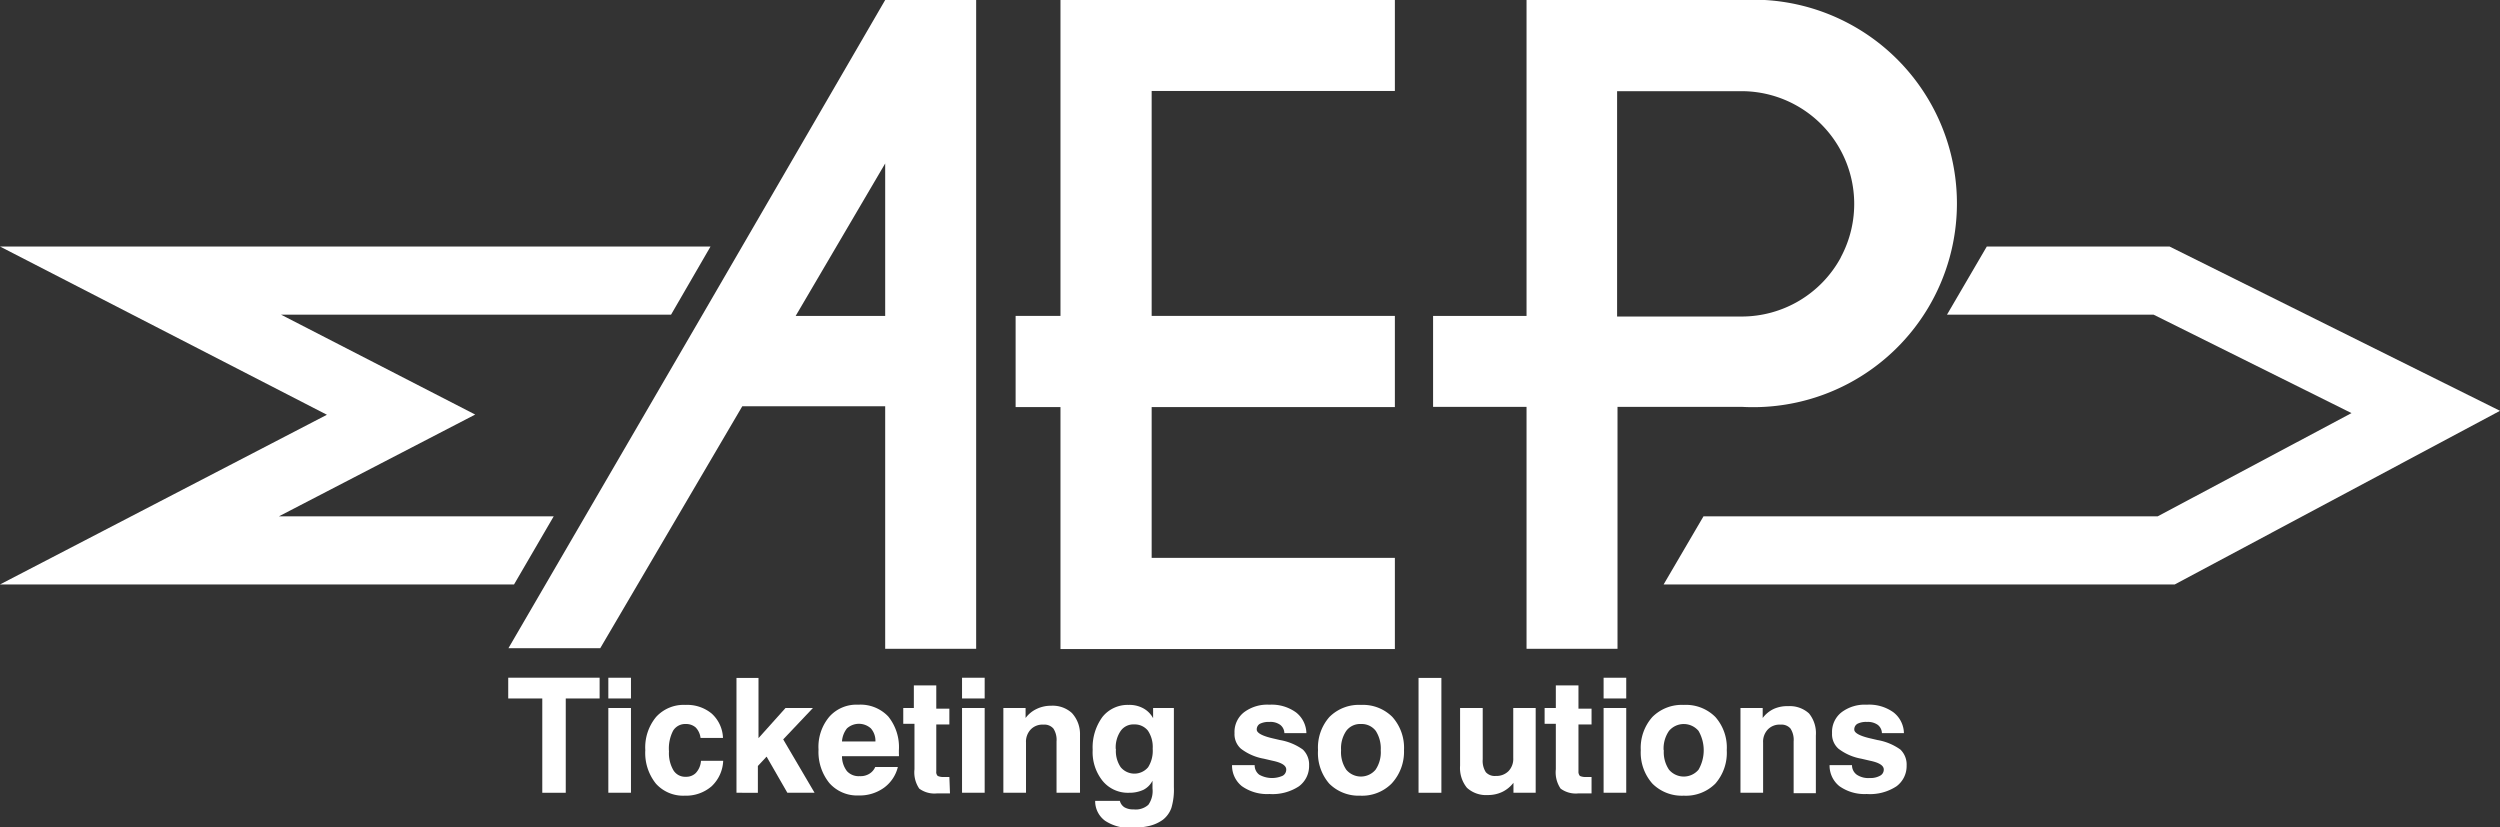
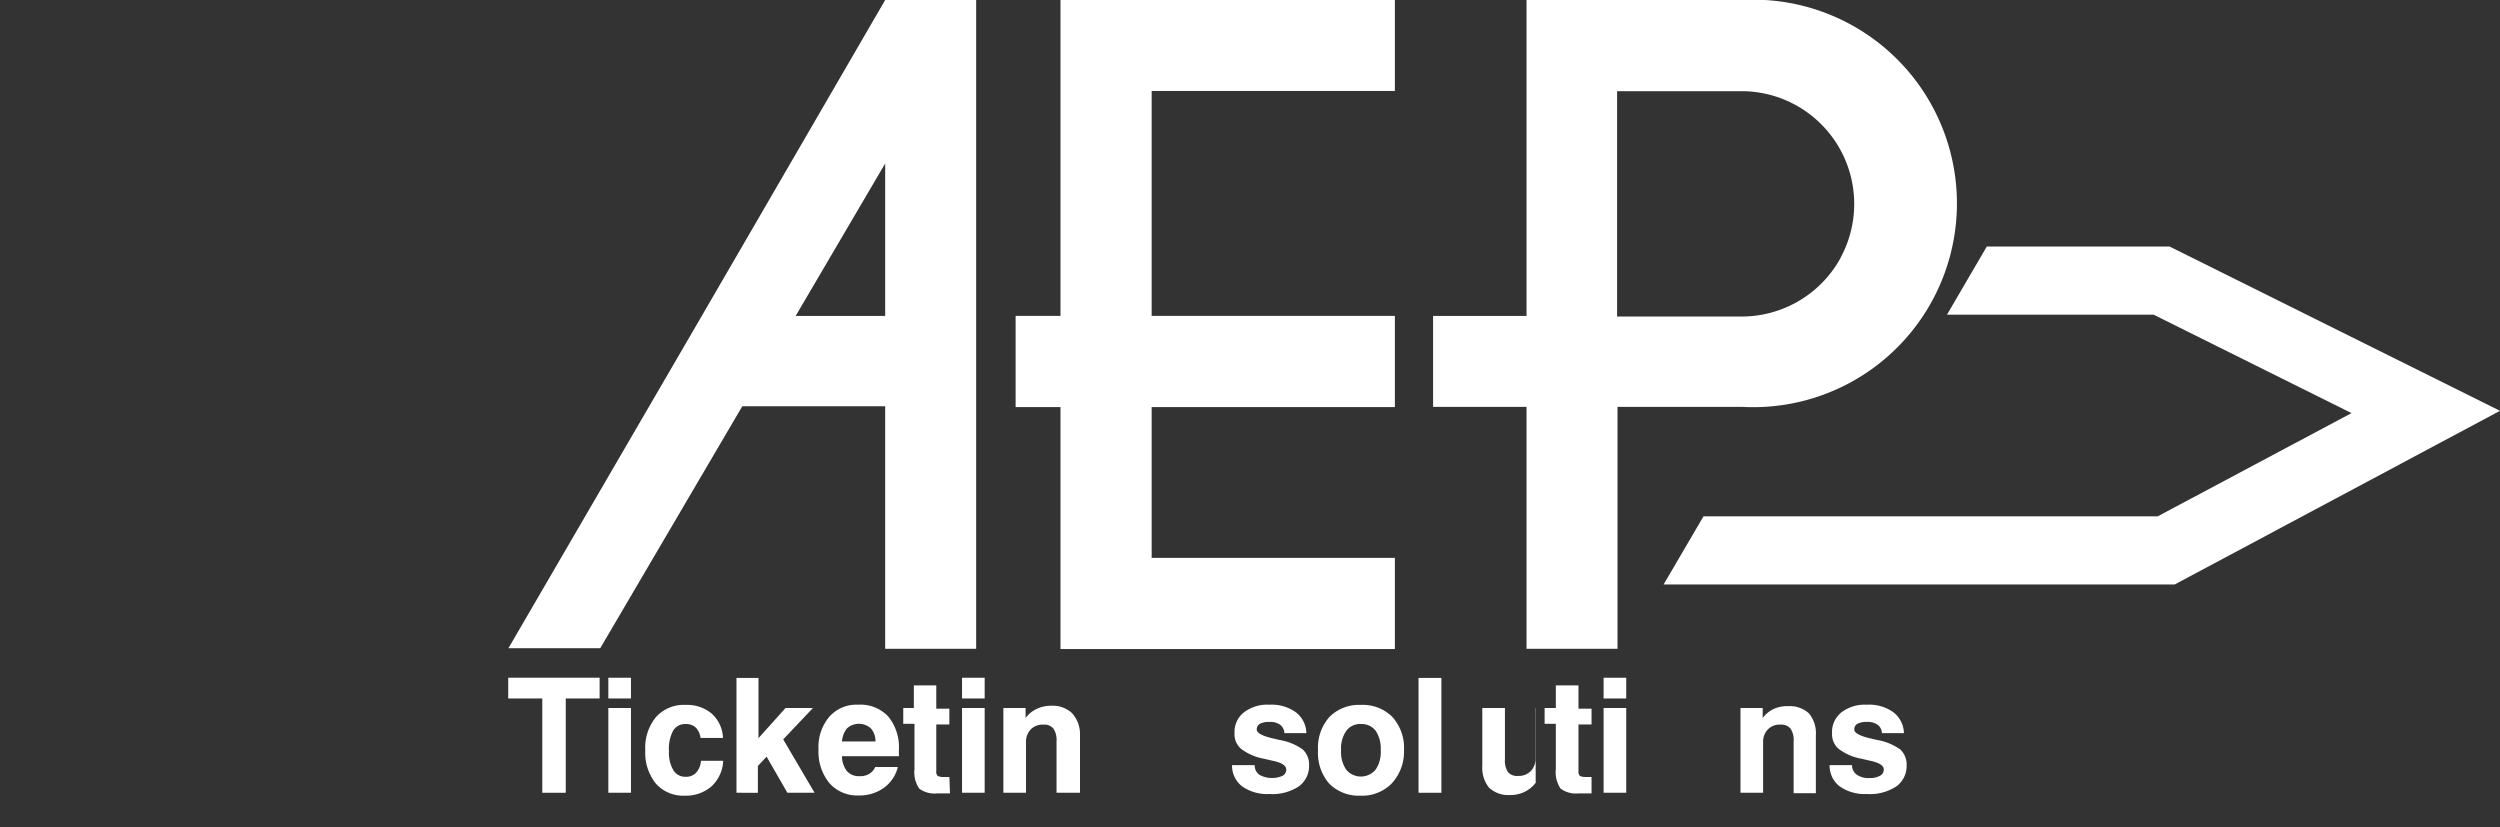
<svg xmlns="http://www.w3.org/2000/svg" viewBox="0 0 120.37 39.84">
  <rect x="0" y="0" width="120.37" height="39.84" fill="#333333" stroke="none" />
  <defs>
    <style>.cls-1{fill:#fff;}</style>
  </defs>
  <title>Asset 11</title>
  <g id="Layer_2" data-name="Layer 2">
    <g id="Livello_1" data-name="Livello 1">
      <polygon class="cls-1" points="67.16 4.38 67.16 0 55.45 0 51.06 0 51.06 0 51.06 4.38 51.06 4.38 51.06 15.21 48.9 15.21 48.9 19.6 51.06 19.6 51.06 26.86 51.06 26.86 51.06 31.25 51.06 31.25 55.45 31.25 67.16 31.25 67.16 26.86 55.45 26.86 55.45 19.6 67.16 19.6 67.16 15.21 55.45 15.21 55.45 4.38 67.16 4.38" />
      <path class="cls-1" d="M42.62,0,33.79,15.21h0l-9.31,16H28.9l6.84-11.65h6.88V31.24H47V0Zm0,15.21H38.31l4.31-7.34Z" />
      <path class="cls-1" d="M83.86,0H73.5V15.21H69v4.38h4.5V31.24h4.38V19.59l6,0A9.81,9.81,0,1,0,83.86,0Zm4.77,12.4a5.43,5.43,0,0,1-4.77,2.84h0l-6,0V4.39h6a5.43,5.43,0,0,1,4.77,8Z" />
-       <polygon class="cls-1" points="2.33 28.14 0 28.14 15.74 19.97 0 11.87 2.33 11.87 34.21 11.87 32.31 15.15 13.53 15.15 22.88 19.96 13.43 24.86 26.66 24.86 24.75 28.14 2.33 28.14" />
      <path class="cls-1" d="M26.11,38.17V33.63H24.47v-1h4.4v1H27.24v4.54Z" />
      <path class="cls-1" d="M29.29,33.63v-1h1.09v1Zm0,4.54V34.09h1.09v4.08Z" />
      <path class="cls-1" d="M33.75,36.63h1.07a1.78,1.78,0,0,1-.56,1.23,1.88,1.88,0,0,1-1.29.45,1.76,1.76,0,0,1-1.39-.58,2.36,2.36,0,0,1-.51-1.61,2.3,2.3,0,0,1,.52-1.6A1.79,1.79,0,0,1,33,33.94a1.85,1.85,0,0,1,1.27.42,1.66,1.66,0,0,1,.54,1.17H33.73a.87.87,0,0,0-.23-.5.69.69,0,0,0-.48-.17.68.68,0,0,0-.61.32,1.86,1.86,0,0,0-.2,1,1.62,1.62,0,0,0,.21.9.66.66,0,0,0,.6.32.65.65,0,0,0,.48-.18A.94.94,0,0,0,33.75,36.63Z" />
      <path class="cls-1" d="M35.46,38.17V32.64h1.06v2.9l1.3-1.45h1.32L37.71,35.6l1.51,2.57H37.91l-1-1.74-.42.45v1.29Z" />
      <path class="cls-1" d="M42.14,36.93h1.09a1.75,1.75,0,0,1-.67,1,2,2,0,0,1-1.22.37,1.78,1.78,0,0,1-1.41-.6,2.38,2.38,0,0,1-.52-1.61,2.25,2.25,0,0,1,.52-1.58,1.74,1.74,0,0,1,1.39-.58,1.84,1.84,0,0,1,1.45.57,2.35,2.35,0,0,1,.51,1.62v.18a.45.45,0,0,1,0,.11H40.54a1.18,1.18,0,0,0,.24.72.76.76,0,0,0,.61.24.81.81,0,0,0,.46-.11A.71.71,0,0,0,42.14,36.93Zm-1.6-1.23h1.61a.9.9,0,0,0-.22-.63.86.86,0,0,0-1.15,0A1.13,1.13,0,0,0,40.54,35.7Z" />
      <path class="cls-1" d="M45.74,38.2h-.62a1.23,1.23,0,0,1-.86-.23,1.39,1.39,0,0,1-.23-.93V34.85h-.54v-.76H44V33h1.08v1.12h.63v.76h-.63v2.26a.26.26,0,0,0,.07.22.62.62,0,0,0,.29.05h.27Z" />
      <path class="cls-1" d="M46.32,33.63v-1h1.09v1Zm0,4.54V34.09h1.09v4.08Z" />
      <path class="cls-1" d="M48.31,38.17V34.09h1.07v.48a1.42,1.42,0,0,1,.54-.44,1.58,1.58,0,0,1,.69-.15,1.37,1.37,0,0,1,1,.35A1.5,1.5,0,0,1,52,35.39v2.78H50.87V35.7a1,1,0,0,0-.15-.62.57.57,0,0,0-.48-.19.78.78,0,0,0-.61.23.85.85,0,0,0-.23.63v2.42Z" />
-       <path class="cls-1" d="M52.73,38.56h1.19a.51.51,0,0,0,.22.31.82.82,0,0,0,.44.1.91.91,0,0,0,.71-.22,1.14,1.14,0,0,0,.2-.79v-.37a1,1,0,0,1-.44.44,1.6,1.6,0,0,1-.69.14,1.57,1.57,0,0,1-1.27-.57,2.21,2.21,0,0,1-.48-1.5,2.48,2.48,0,0,1,.47-1.58,1.55,1.55,0,0,1,1.26-.58,1.39,1.39,0,0,1,.7.16,1.17,1.17,0,0,1,.48.48v-.49h1V37.9a3.09,3.09,0,0,1-.12,1,1.26,1.26,0,0,1-.41.57,1.84,1.84,0,0,1-.63.29,3.69,3.69,0,0,1-.86.1,2.13,2.13,0,0,1-1.29-.34A1.17,1.17,0,0,1,52.73,38.56Zm1-2.5a1.38,1.38,0,0,0,.23.88.86.86,0,0,0,1.32,0,1.48,1.48,0,0,0,.22-.89,1.41,1.41,0,0,0-.23-.87.81.81,0,0,0-.67-.3.74.74,0,0,0-.64.31A1.41,1.41,0,0,0,53.72,36.06Z" />
      <path class="cls-1" d="M59.32,36.84h1.09a.56.56,0,0,0,.22.46,1.26,1.26,0,0,0,1.13.05.34.34,0,0,0,.17-.3c0-.19-.22-.33-.65-.42l-.43-.1a2.53,2.53,0,0,1-1.1-.48.93.93,0,0,1-.31-.75,1.2,1.2,0,0,1,.45-1,1.86,1.86,0,0,1,1.23-.37,2,2,0,0,1,1.28.37,1.3,1.3,0,0,1,.5,1H61.84a.52.52,0,0,0-.2-.4.8.8,0,0,0-.52-.14.94.94,0,0,0-.46.09.31.31,0,0,0-.15.28c0,.16.27.31.81.43l.3.07a2.67,2.67,0,0,1,1.11.46,1,1,0,0,1,.3.77,1.21,1.21,0,0,1-.49,1,2.31,2.31,0,0,1-1.42.37,2.1,2.1,0,0,1-1.33-.38,1.27,1.27,0,0,1-.47-1Z" />
      <path class="cls-1" d="M63.46,36.12a2.22,2.22,0,0,1,.55-1.6,2,2,0,0,1,1.52-.58,2,2,0,0,1,1.51.58,2.23,2.23,0,0,1,.56,1.6A2.25,2.25,0,0,1,67,37.73a2,2,0,0,1-1.51.58A2,2,0,0,1,64,37.73,2.25,2.25,0,0,1,63.46,36.12Zm1.11,0a1.5,1.5,0,0,0,.25.94.92.92,0,0,0,1.41,0,1.5,1.5,0,0,0,.25-.94,1.56,1.56,0,0,0-.24-.93.85.85,0,0,0-.71-.33.83.83,0,0,0-.71.33A1.49,1.49,0,0,0,64.57,36.12Z" />
      <path class="cls-1" d="M68.3,38.17V32.64h1.1v5.53Z" />
-       <path class="cls-1" d="M73.94,34.09v4.08H72.87v-.48a1.52,1.52,0,0,1-.54.44,1.6,1.6,0,0,1-.7.15,1.36,1.36,0,0,1-1-.35,1.51,1.51,0,0,1-.33-1.06V34.09h1.09v2.47a1,1,0,0,0,.15.62.58.58,0,0,0,.48.18.82.82,0,0,0,.61-.23.85.85,0,0,0,.23-.63V34.09Z" />
+       <path class="cls-1" d="M73.94,34.09v4.08v-.48a1.52,1.52,0,0,1-.54.44,1.6,1.6,0,0,1-.7.15,1.36,1.36,0,0,1-1-.35,1.51,1.51,0,0,1-.33-1.06V34.09h1.09v2.47a1,1,0,0,0,.15.62.58.58,0,0,0,.48.18.82.82,0,0,0,.61-.23.85.85,0,0,0,.23-.63V34.09Z" />
      <path class="cls-1" d="M76.63,38.2H76a1.23,1.23,0,0,1-.86-.23,1.39,1.39,0,0,1-.23-.93V34.85h-.54v-.76h.54V33H76v1.12h.63v.76H76v2.26a.3.3,0,0,0,.07.22.64.64,0,0,0,.3.05h.26Z" />
      <path class="cls-1" d="M77.21,33.63v-1H78.3v1Zm0,4.54V34.09H78.3v4.08Z" />
-       <path class="cls-1" d="M79,36.12a2.23,2.23,0,0,1,.56-1.6,2,2,0,0,1,1.51-.58,2,2,0,0,1,1.52.58,2.22,2.22,0,0,1,.55,1.6,2.25,2.25,0,0,1-.55,1.61,2,2,0,0,1-1.52.58,2,2,0,0,1-1.51-.58A2.25,2.25,0,0,1,79,36.12Zm1.11,0a1.5,1.5,0,0,0,.25.94.93.93,0,0,0,1.42,0,1.87,1.87,0,0,0,0-1.87.93.93,0,0,0-1.42,0A1.49,1.49,0,0,0,80.1,36.12Z" />
      <path class="cls-1" d="M83.8,38.17V34.09h1.07v.48a1.42,1.42,0,0,1,.54-.44A1.58,1.58,0,0,1,86.1,34a1.37,1.37,0,0,1,1,.35,1.5,1.5,0,0,1,.33,1.06v2.78H86.36V35.7a1,1,0,0,0-.15-.62.57.57,0,0,0-.48-.19.78.78,0,0,0-.61.23.85.85,0,0,0-.23.63v2.42Z" />
      <path class="cls-1" d="M88.09,36.84h1.08a.56.56,0,0,0,.23.46,1,1,0,0,0,.63.16.94.94,0,0,0,.49-.11.33.33,0,0,0,.18-.3c0-.19-.22-.33-.65-.42l-.43-.1a2.53,2.53,0,0,1-1.1-.48.93.93,0,0,1-.31-.75,1.2,1.2,0,0,1,.45-1,1.85,1.85,0,0,1,1.22-.37,2,2,0,0,1,1.29.37,1.3,1.3,0,0,1,.5,1H90.61a.52.52,0,0,0-.2-.4.82.82,0,0,0-.52-.14.91.91,0,0,0-.46.09.31.31,0,0,0-.15.28c0,.16.27.31.81.43l.3.07a2.67,2.67,0,0,1,1.11.46,1,1,0,0,1,.3.77,1.21,1.21,0,0,1-.49,1,2.32,2.32,0,0,1-1.43.37,2.09,2.09,0,0,1-1.32-.38,1.27,1.27,0,0,1-.47-1Z" />
      <polygon class="cls-1" points="95.66 11.87 93.75 15.14 93.74 15.15 103.69 15.15 113.22 19.89 103.89 24.86 82.02 24.86 80.1 28.14 104.71 28.14 120.37 19.78 104.46 11.87 95.66 11.87" />
    </g>
  </g>
</svg>